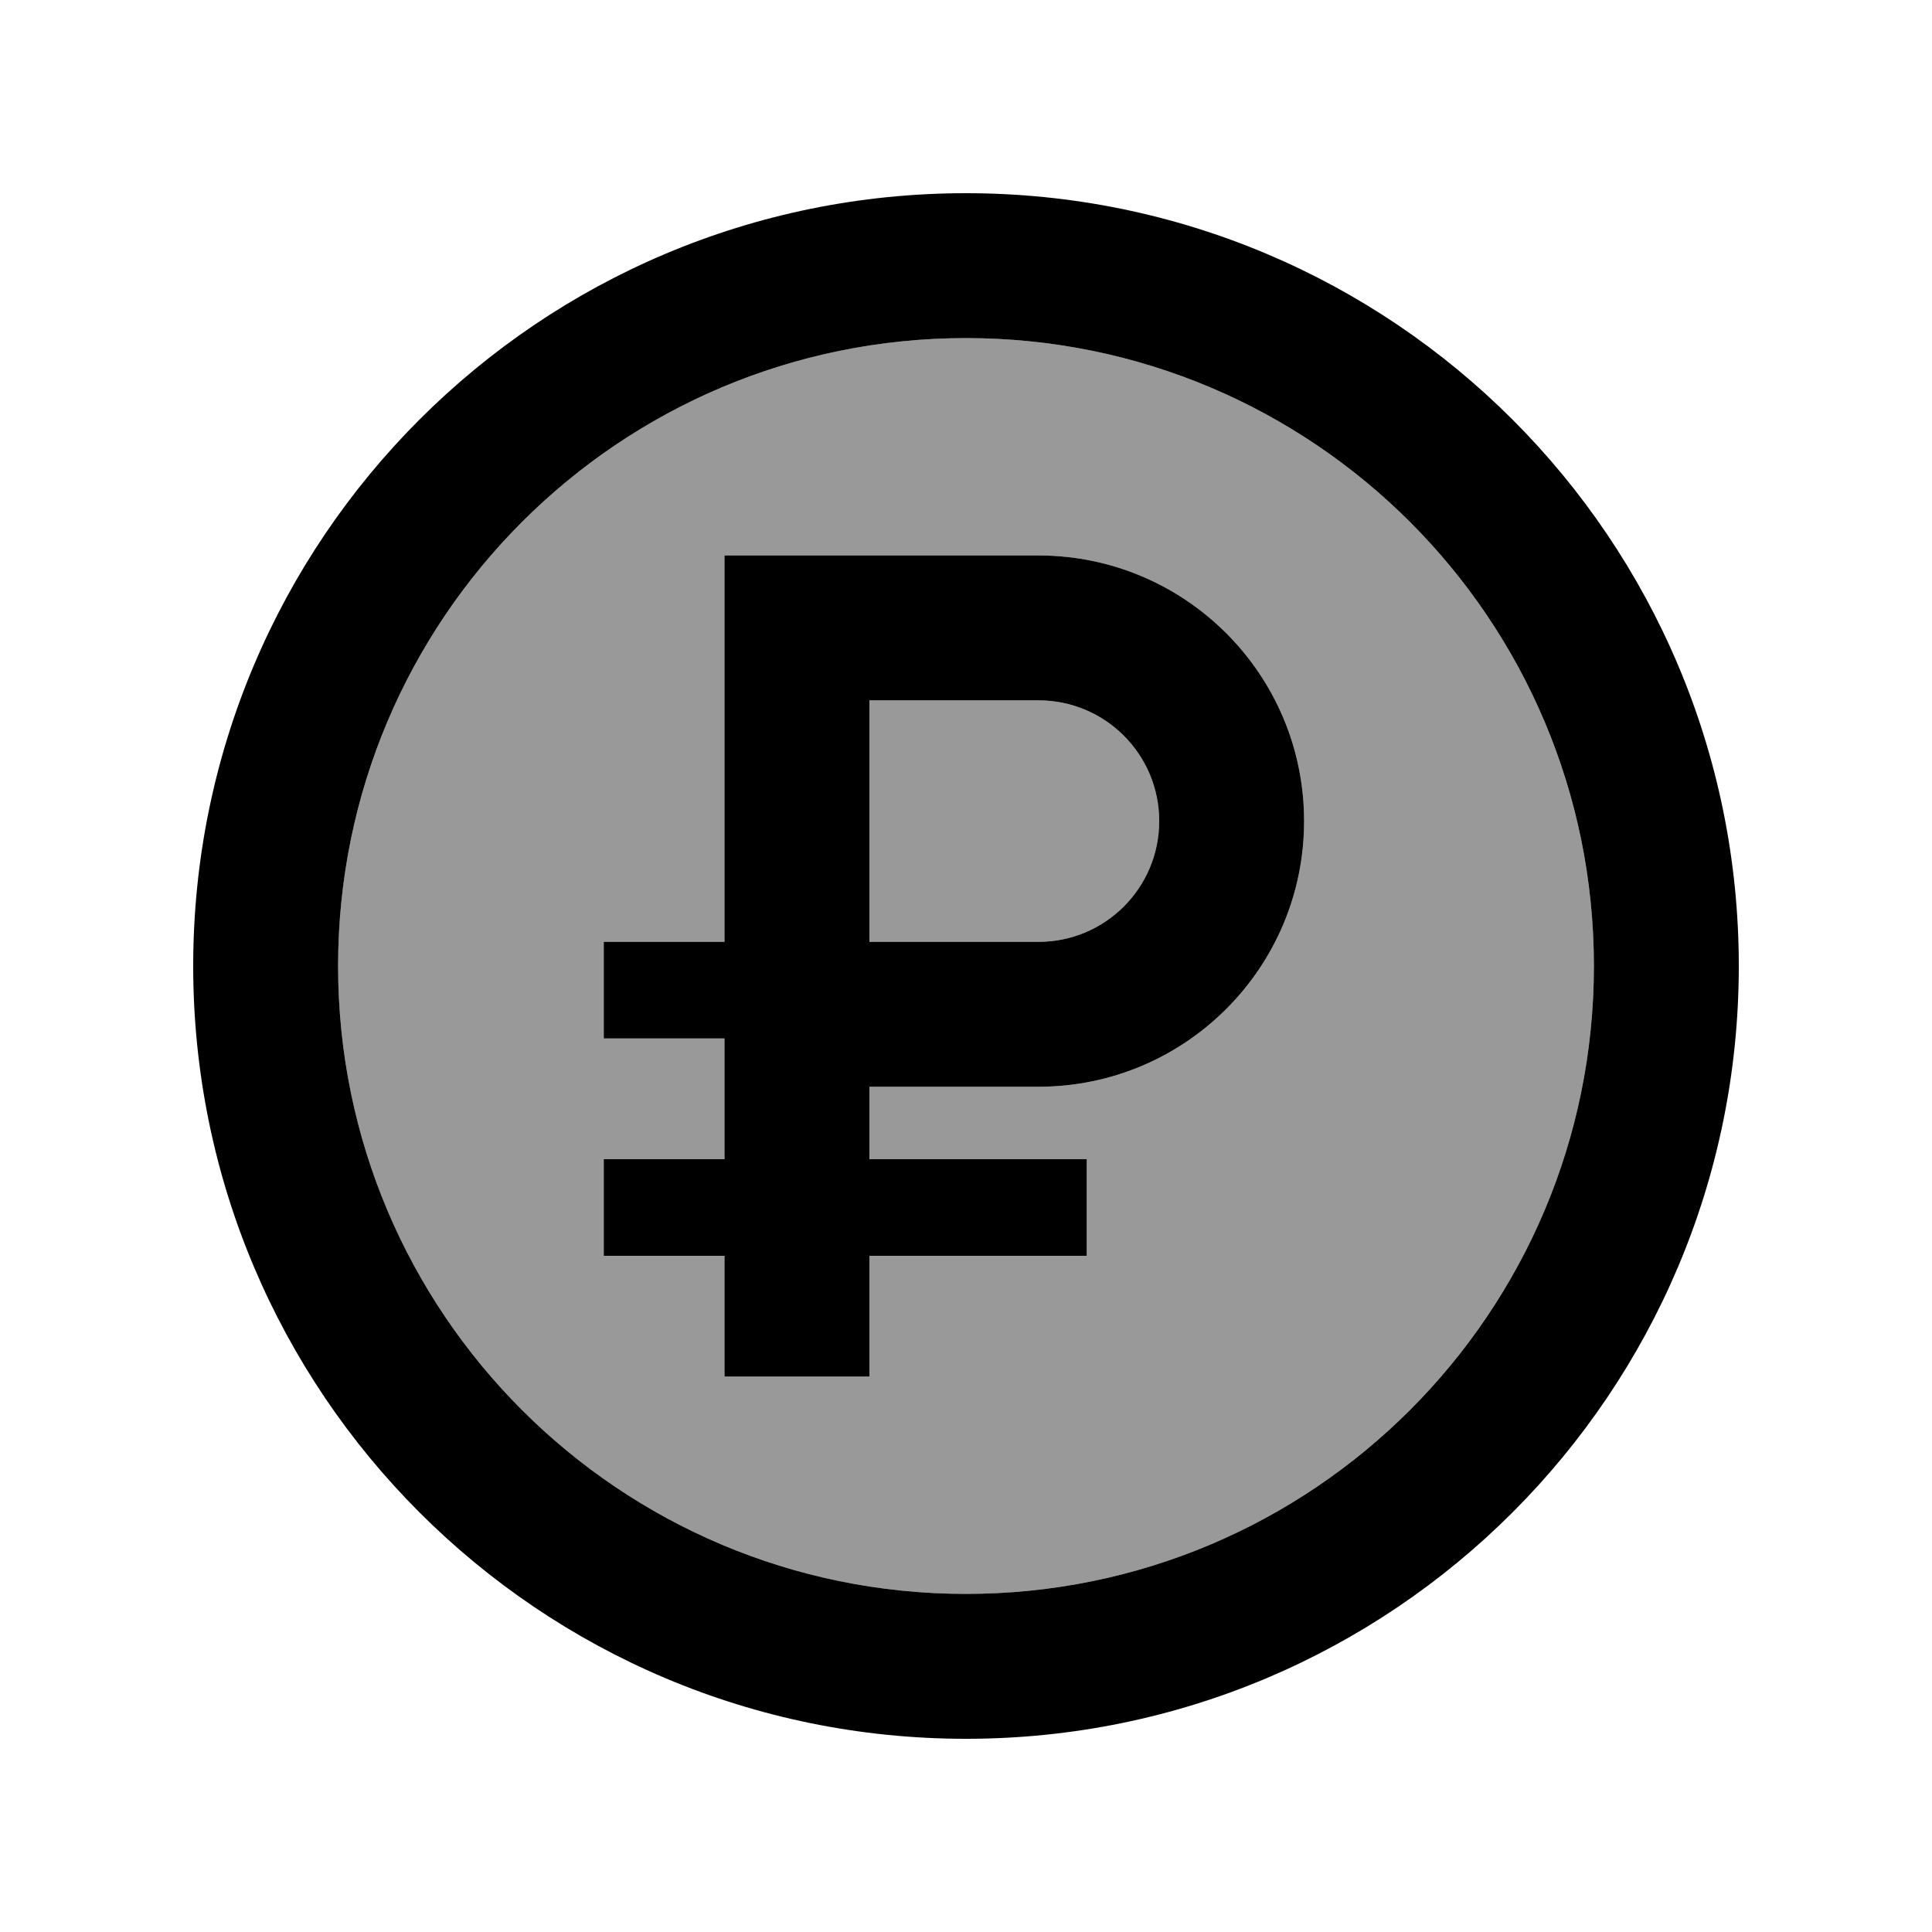
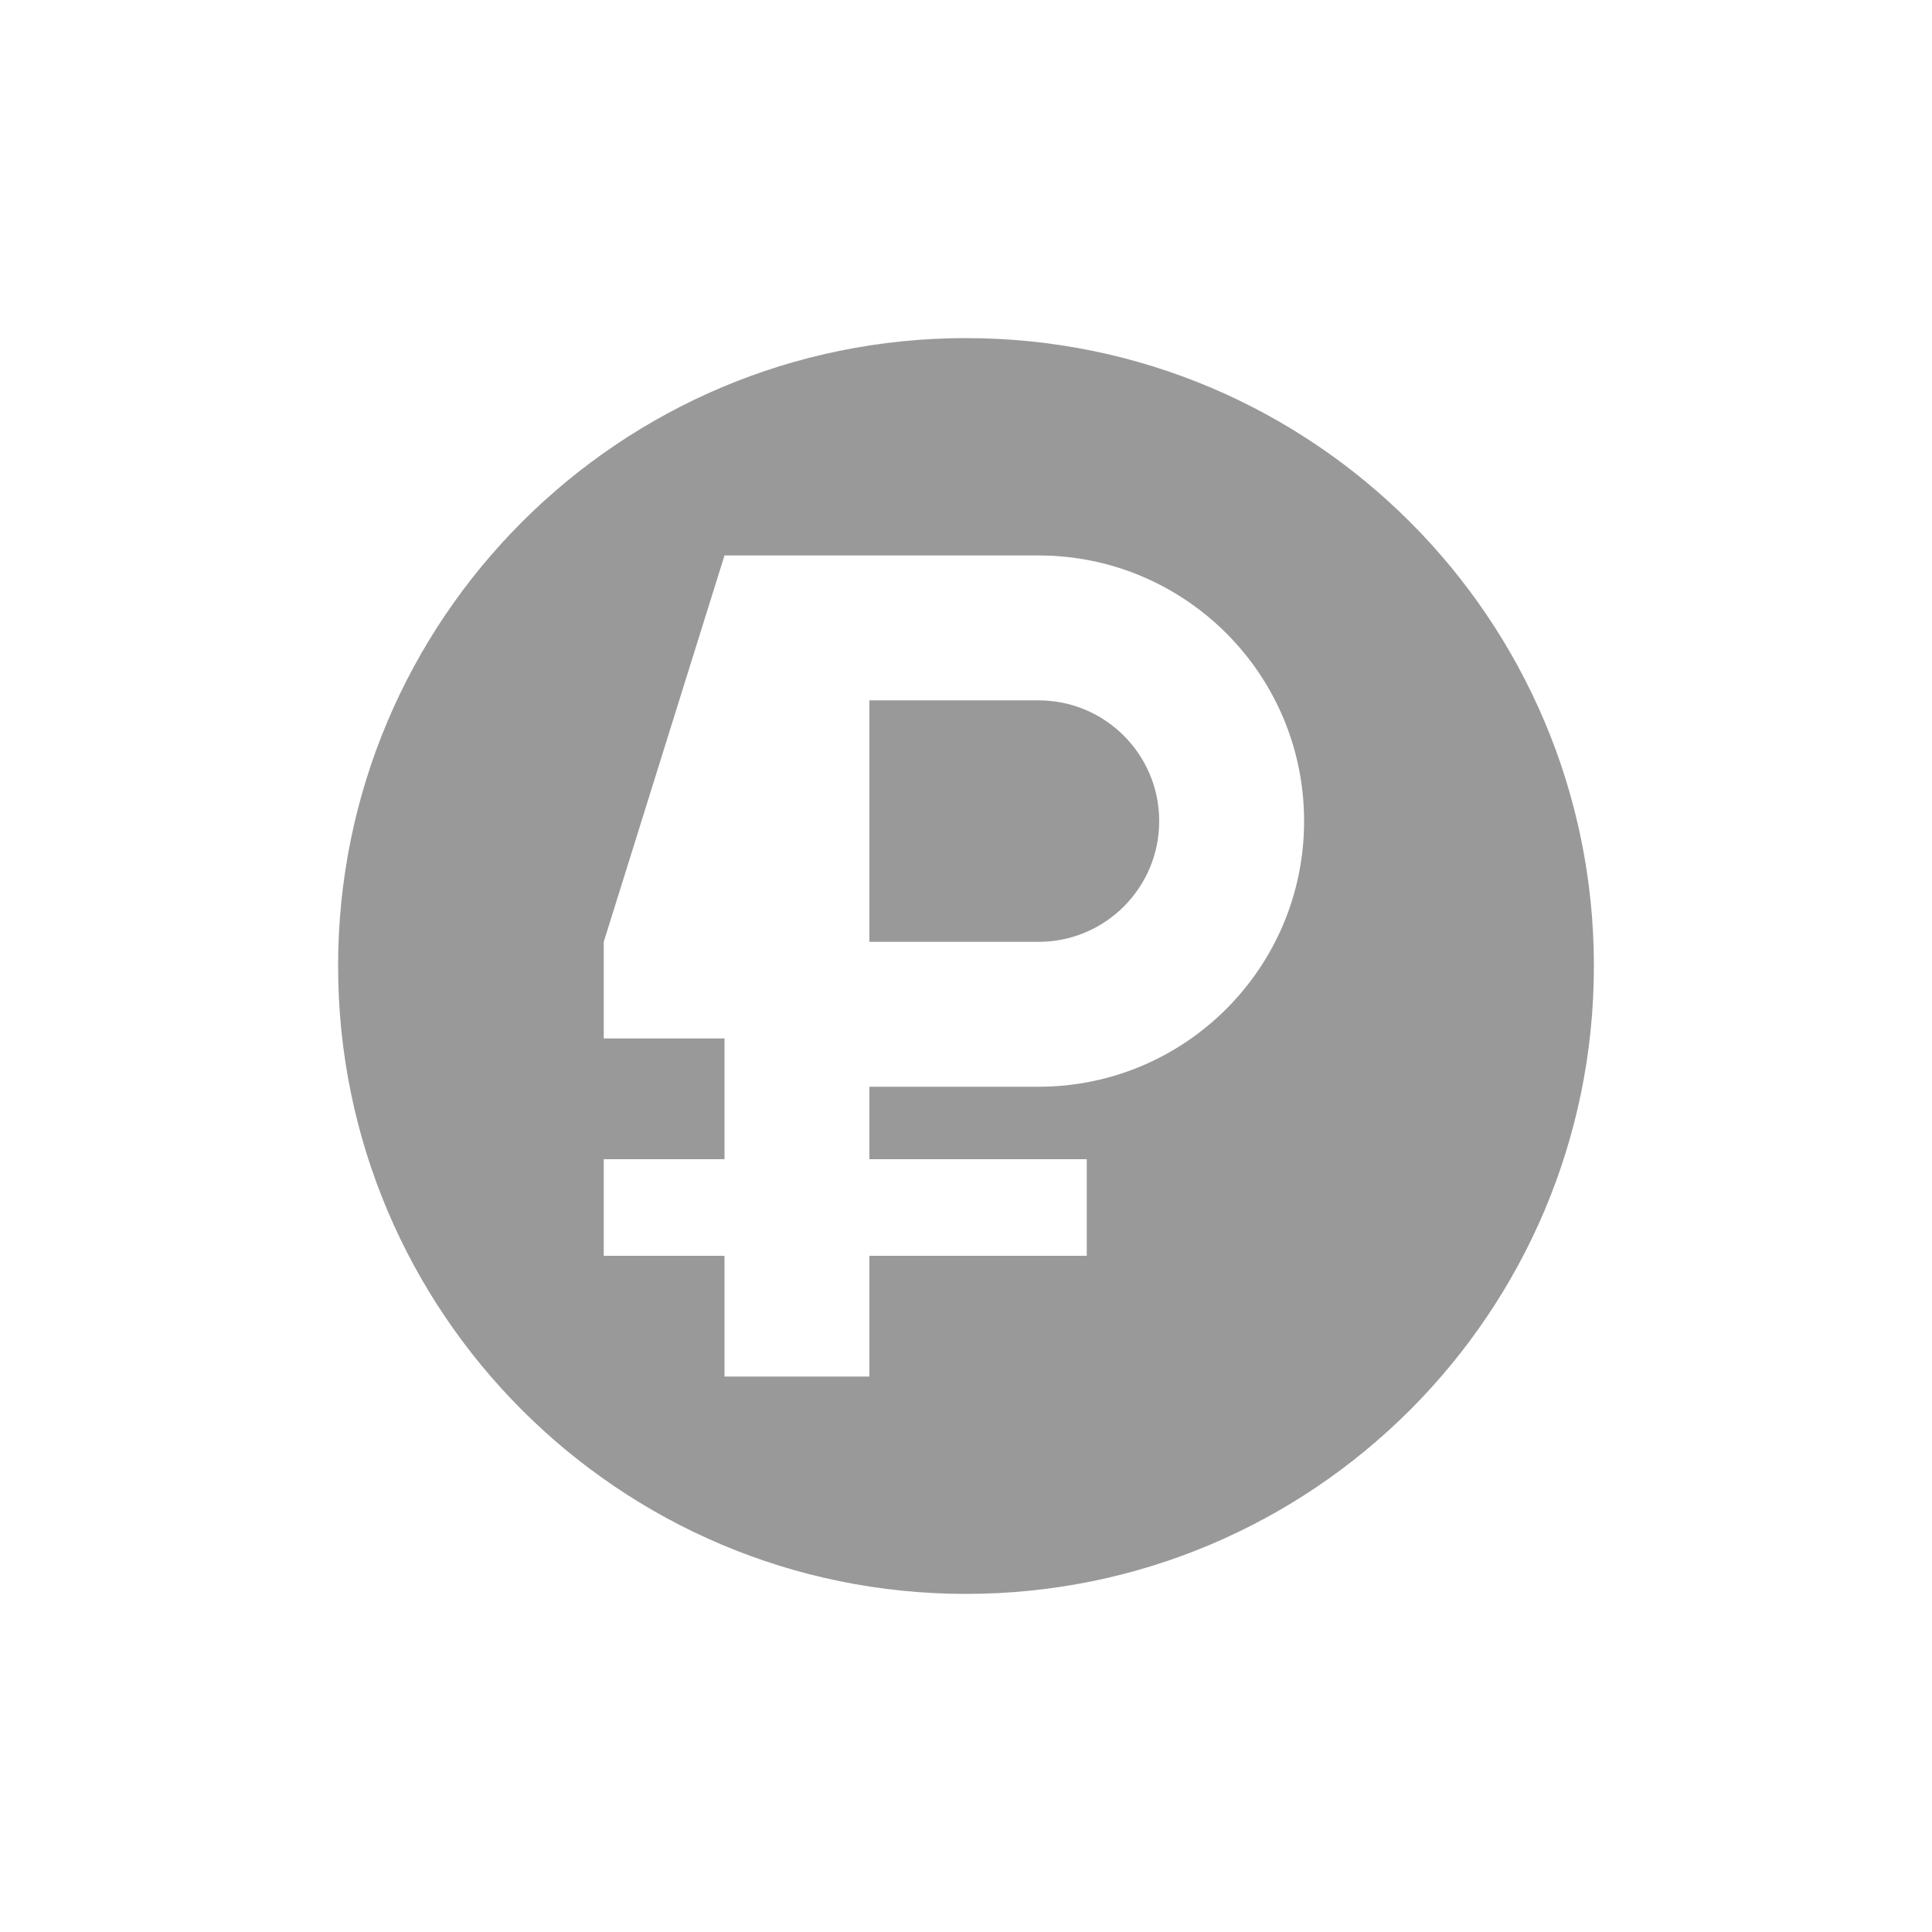
<svg xmlns="http://www.w3.org/2000/svg" viewBox="0 0 640 640">
-   <path opacity=".4" fill="currentColor" d="M112 320C112 434.9 205.1 528 320 528C434.9 528 528 434.9 528 320C528 205.1 434.9 112 320 112C205.1 112 112 205.1 112 320zM200 312L240 312L240 184L344 184C392.6 184 432 223.4 432 272C432 320.6 392.6 360 344 360L288 360L288 384L360 384L360 416L288 416L288 456L240 456L240 416L200 416L200 384L240 384L240 344L200 344L200 312zM288 232L288 312L344 312C366.1 312 384 294.1 384 272C384 249.9 366.1 232 344 232L288 232z" />
-   <path fill="currentColor" d="M320 112C434.9 112 528 205.1 528 320C528 434.9 434.9 528 320 528C205.1 528 112 434.9 112 320C112 205.1 205.1 112 320 112zM320 576C461.4 576 576 461.4 576 320C576 178.6 461.4 64 320 64C178.6 64 64 178.6 64 320C64 461.4 178.6 576 320 576zM240 184L240 312L200 312L200 344L240 344L240 384L200 384L200 416L240 416L240 456L288 456L288 416L360 416L360 384L288 384L288 360L344 360C392.6 360 432 320.6 432 272C432 223.4 392.6 184 344 184L240 184zM344 312L288 312L288 232L344 232C366.1 232 384 249.9 384 272C384 294.1 366.1 312 344 312z" />
+   <path opacity=".4" fill="currentColor" d="M112 320C112 434.9 205.1 528 320 528C434.9 528 528 434.9 528 320C528 205.1 434.9 112 320 112C205.1 112 112 205.1 112 320zM200 312L240 184L344 184C392.6 184 432 223.4 432 272C432 320.6 392.6 360 344 360L288 360L288 384L360 384L360 416L288 416L288 456L240 456L240 416L200 416L200 384L240 384L240 344L200 344L200 312zM288 232L288 312L344 312C366.1 312 384 294.1 384 272C384 249.9 366.1 232 344 232L288 232z" />
</svg>